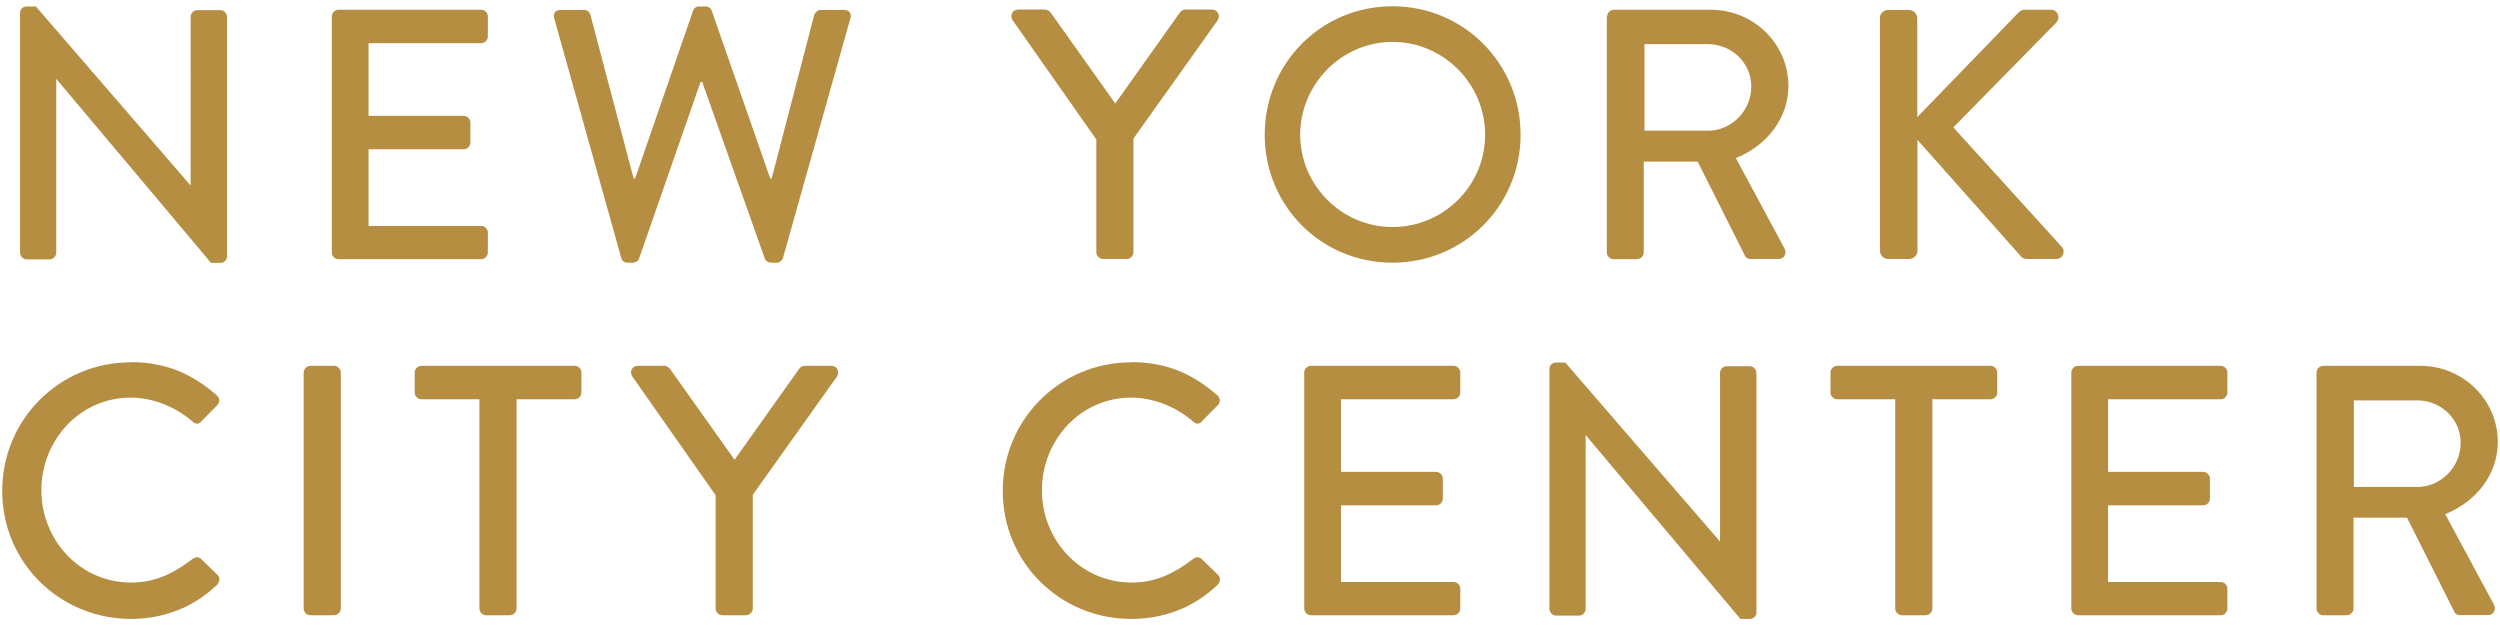
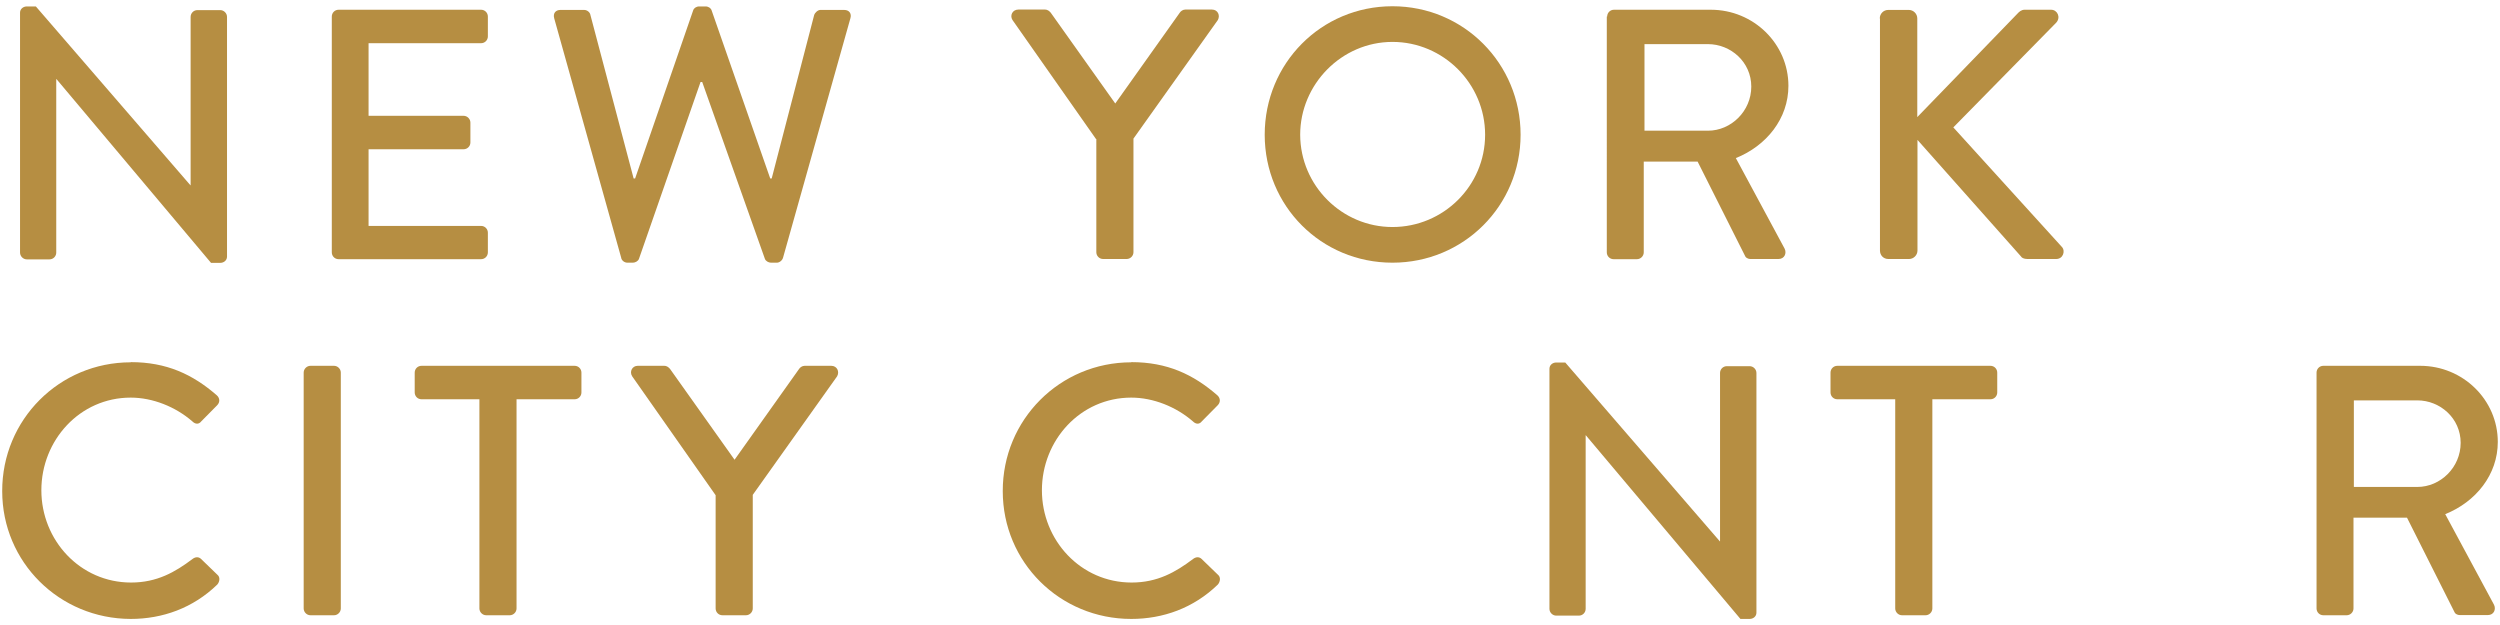
<svg xmlns="http://www.w3.org/2000/svg" id="Layer_1" width="136" height="34" viewBox="0 0 136 34">
  <defs>
    <style>.cls-1{fill:#b68e42;}</style>
  </defs>
  <path class="cls-1" d="m1.09.69c0-.2.17-.34.37-.34h.49l8.41,9.73h.01V.92c0-.2.16-.37.37-.37h1.24c.2,0,.37.17.37.37v13.04c0,.2-.17.34-.37.34h-.5L3.07,4.3h-.01v9.44c0,.2-.16.37-.37.37h-1.23c-.2,0-.37-.17-.37-.37,0,0,0-13.05,0-13.05Z" />
  <path class="cls-1" d="m18.05.9c0-.2.16-.37.37-.37h7.75c.21,0,.37.17.37.37v1.08c0,.2-.16.37-.37.37h-6.12v3.95h5.17c.2,0,.37.17.37.37v1.08c0,.21-.17.37-.37.37h-5.17v4.17h6.12c.21,0,.37.17.37.37v1.07c0,.2-.16.37-.37.37h-7.75c-.21,0-.37-.17-.37-.37,0,0,0-12.83,0-12.83Z" />
  <path class="cls-1" d="m30.15,1c-.08-.28.08-.46.34-.46h1.29c.16,0,.32.13.34.28l2.35,8.89h.08l3.16-9.15c.04-.12.17-.21.33-.21h.34c.16,0,.29.09.33.21l3.19,9.15h.08l2.31-8.89c.04-.13.2-.28.34-.28h1.29c.28,0,.42.2.34.46l-3.66,13.01c-.04.16-.2.28-.34.28h-.32c-.13,0-.29-.09-.33-.21l-3.41-9.62h-.09l-3.35,9.62c-.04.12-.2.21-.33.21h-.3c-.16,0-.32-.12-.34-.28L30.15,1Z" />
  <path class="cls-1" d="m59.62,7.56l-4.54-6.47c-.16-.25,0-.57.32-.57h1.44c.16,0,.25.09.32.17l3.51,4.94,3.51-4.94c.05-.08.17-.17.3-.17h1.45c.32,0,.46.32.32.57l-4.59,6.45v6.18c0,.2-.17.37-.37.37h-1.28c-.21,0-.37-.17-.37-.37v-6.16h-.01Z" />
  <path class="cls-1" d="m75.75.34c3.88,0,6.97,3.12,6.97,6.99s-3.1,6.96-6.97,6.96-6.95-3.08-6.95-6.96,3.07-6.99,6.95-6.99Zm0,12.01c2.77,0,5.04-2.24,5.04-5.02s-2.27-5.05-5.04-5.05-5.02,2.31-5.02,5.05c.01,2.78,2.28,5.02,5.02,5.02Z" />
  <path class="cls-1" d="m87.43.9c0-.2.16-.37.37-.37h5.27c2.32,0,4.22,1.85,4.22,4.14,0,1.78-1.19,3.26-2.86,3.93l2.65,4.92c.13.25,0,.57-.33.57h-1.52c-.16,0-.28-.09-.3-.17l-2.58-5.13h-2.93v4.94c0,.2-.17.37-.37.37h-1.27c-.21,0-.37-.17-.37-.37V.9h.01Zm5.48,6.21c1.27,0,2.36-1.07,2.36-2.4s-1.11-2.31-2.36-2.31h-3.45v4.71h3.45Z" />
  <path class="cls-1" d="m102.26,1c0-.25.2-.46.46-.46h1.12c.25,0,.46.21.46.46v5.37l5.46-5.64c.08-.09.21-.2.37-.2h1.45c.34,0,.54.41.28.7l-5.6,5.7,5.93,6.53c.16.2.05.63-.34.63h-1.56c-.2,0-.32-.08-.34-.13l-5.64-6.35v6.02c0,.25-.21.46-.46.46h-1.12c-.28,0-.46-.21-.46-.46,0,0,0-12.62,0-12.62Z" />
  <path class="cls-1" d="m7.11,19.7c1.95,0,3.37.66,4.69,1.81.17.16.17.38.01.54l-.86.87c-.13.17-.32.17-.49,0-.91-.79-2.15-1.29-3.35-1.29-2.77,0-4.86,2.32-4.86,5.04s2.11,5.02,4.88,5.02c1.41,0,2.4-.57,3.34-1.28.17-.13.34-.12.46-.01l.9.87c.16.13.12.38-.01.53-1.32,1.28-2.98,1.87-4.71,1.87C3.23,33.66.12,30.58.12,26.72c-.01-3.89,3.11-7.01,6.99-7.01Z" />
  <path class="cls-1" d="m16.52,20.27c0-.2.17-.37.37-.37h1.28c.2,0,.37.17.37.37v12.83c0,.2-.17.37-.37.37h-1.28c-.2,0-.37-.17-.37-.37v-12.83Z" />
  <path class="cls-1" d="m26.09,21.72h-3.16c-.21,0-.37-.17-.37-.37v-1.08c0-.2.16-.37.37-.37h8.33c.21,0,.37.17.37.37v1.08c0,.2-.16.37-.37.37h-3.16v11.38c0,.2-.17.37-.37.37h-1.28c-.2,0-.37-.17-.37-.37v-11.38h.01Z" />
  <path class="cls-1" d="m38.93,26.94l-4.54-6.47c-.16-.25,0-.57.3-.57h1.44c.16,0,.25.09.32.17l3.51,4.94,3.51-4.94c.05-.08.17-.17.3-.17h1.45c.32,0,.46.32.32.57l-4.59,6.45v6.18c0,.2-.17.37-.37.37h-1.28c-.21,0-.37-.17-.37-.37,0,0,0-6.16,0-6.16Z" />
  <path class="cls-1" d="m61.54,19.7c1.95,0,3.37.66,4.69,1.81.17.16.17.38.01.54l-.86.87c-.13.17-.32.17-.49,0-.91-.79-2.15-1.29-3.35-1.29-2.77,0-4.86,2.32-4.86,5.04s2.11,5.02,4.88,5.02c1.41,0,2.4-.57,3.34-1.28.17-.13.34-.12.46-.01l.9.87c.16.13.12.38-.01.53-1.32,1.28-2.98,1.87-4.71,1.87-3.88,0-6.99-3.08-6.99-6.95-.01-3.89,3.11-7.01,6.99-7.01Z" />
-   <path class="cls-1" d="m70.95,20.27c0-.2.16-.37.37-.37h7.75c.21,0,.37.17.37.37v1.08c0,.2-.16.37-.37.37h-6.12v3.95h5.17c.2,0,.37.17.37.37v1.08c0,.21-.17.37-.37.37h-5.17v4.17h6.12c.21,0,.37.17.37.37v1.07c0,.2-.16.37-.37.37h-7.75c-.21,0-.37-.17-.37-.37v-12.83Z" />
  <path class="cls-1" d="m84.29,20.06c0-.2.17-.34.37-.34h.49l8.41,9.73h.01v-9.16c0-.2.16-.37.37-.37h1.24c.2,0,.37.17.37.37v13.04c0,.2-.17.34-.37.34h-.5l-8.41-9.99h-.01v9.44c0,.2-.16.37-.37.37h-1.23c-.2,0-.37-.17-.37-.37,0,0,0-13.05,0-13.05Z" />
  <path class="cls-1" d="m103.11,21.72h-3.16c-.21,0-.37-.17-.37-.37v-1.08c0-.2.16-.37.37-.37h8.33c.21,0,.37.17.37.37v1.08c0,.2-.16.37-.37.37h-3.16v11.38c0,.2-.17.37-.37.37h-1.28c-.2,0-.37-.17-.37-.37v-11.38h.01Z" />
-   <path class="cls-1" d="m112.68,20.27c0-.2.16-.37.37-.37h7.75c.21,0,.37.17.37.37v1.08c0,.2-.16.37-.37.37h-6.12v3.95h5.17c.2,0,.37.17.37.37v1.08c0,.21-.17.37-.37.37h-5.17v4.17h6.12c.21,0,.37.17.37.37v1.07c0,.2-.16.37-.37.37h-7.75c-.21,0-.37-.17-.37-.37v-12.83Z" />
  <path class="cls-1" d="m126.02,20.27c0-.2.16-.37.37-.37h5.27c2.32,0,4.22,1.85,4.22,4.14,0,1.78-1.19,3.26-2.86,3.93l2.65,4.92c.13.25,0,.57-.33.57h-1.52c-.16,0-.28-.09-.3-.17l-2.58-5.13h-2.91v4.94c0,.2-.17.37-.37.37h-1.27c-.21,0-.37-.17-.37-.37v-12.83Zm5.48,6.22c1.27,0,2.36-1.07,2.36-2.4s-1.11-2.31-2.36-2.31h-3.45v4.71h3.45Z" />
</svg>